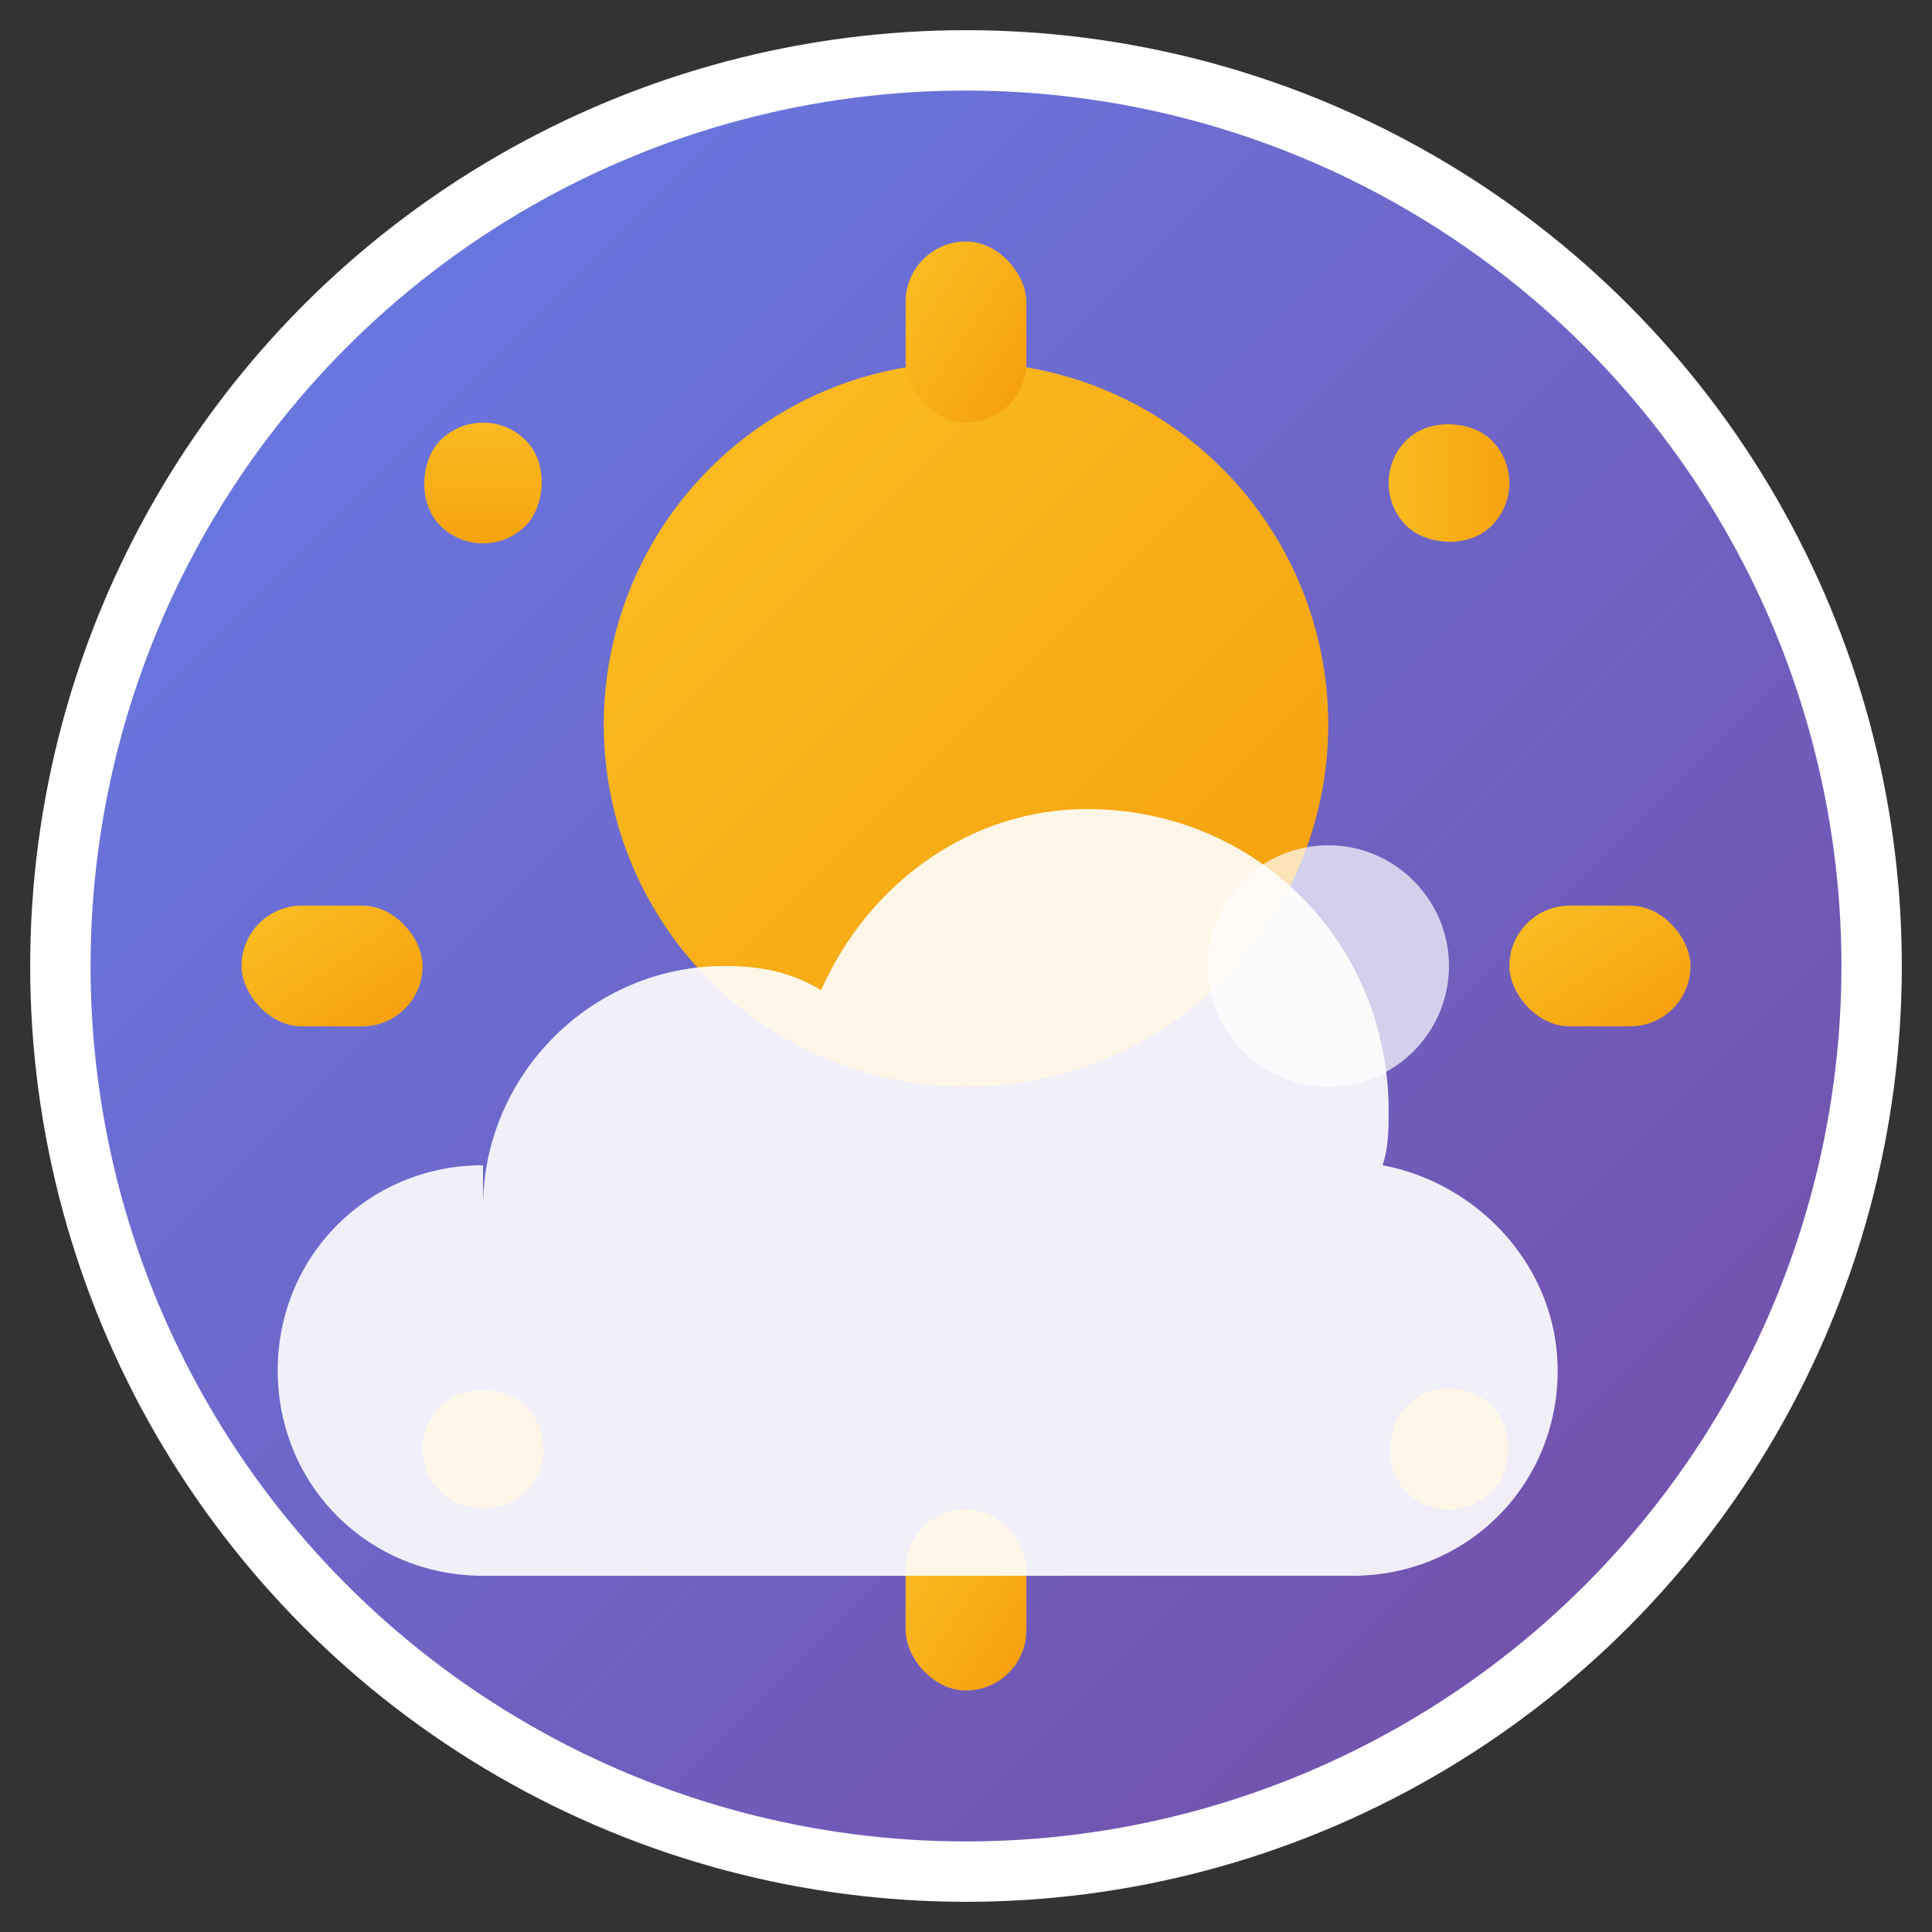
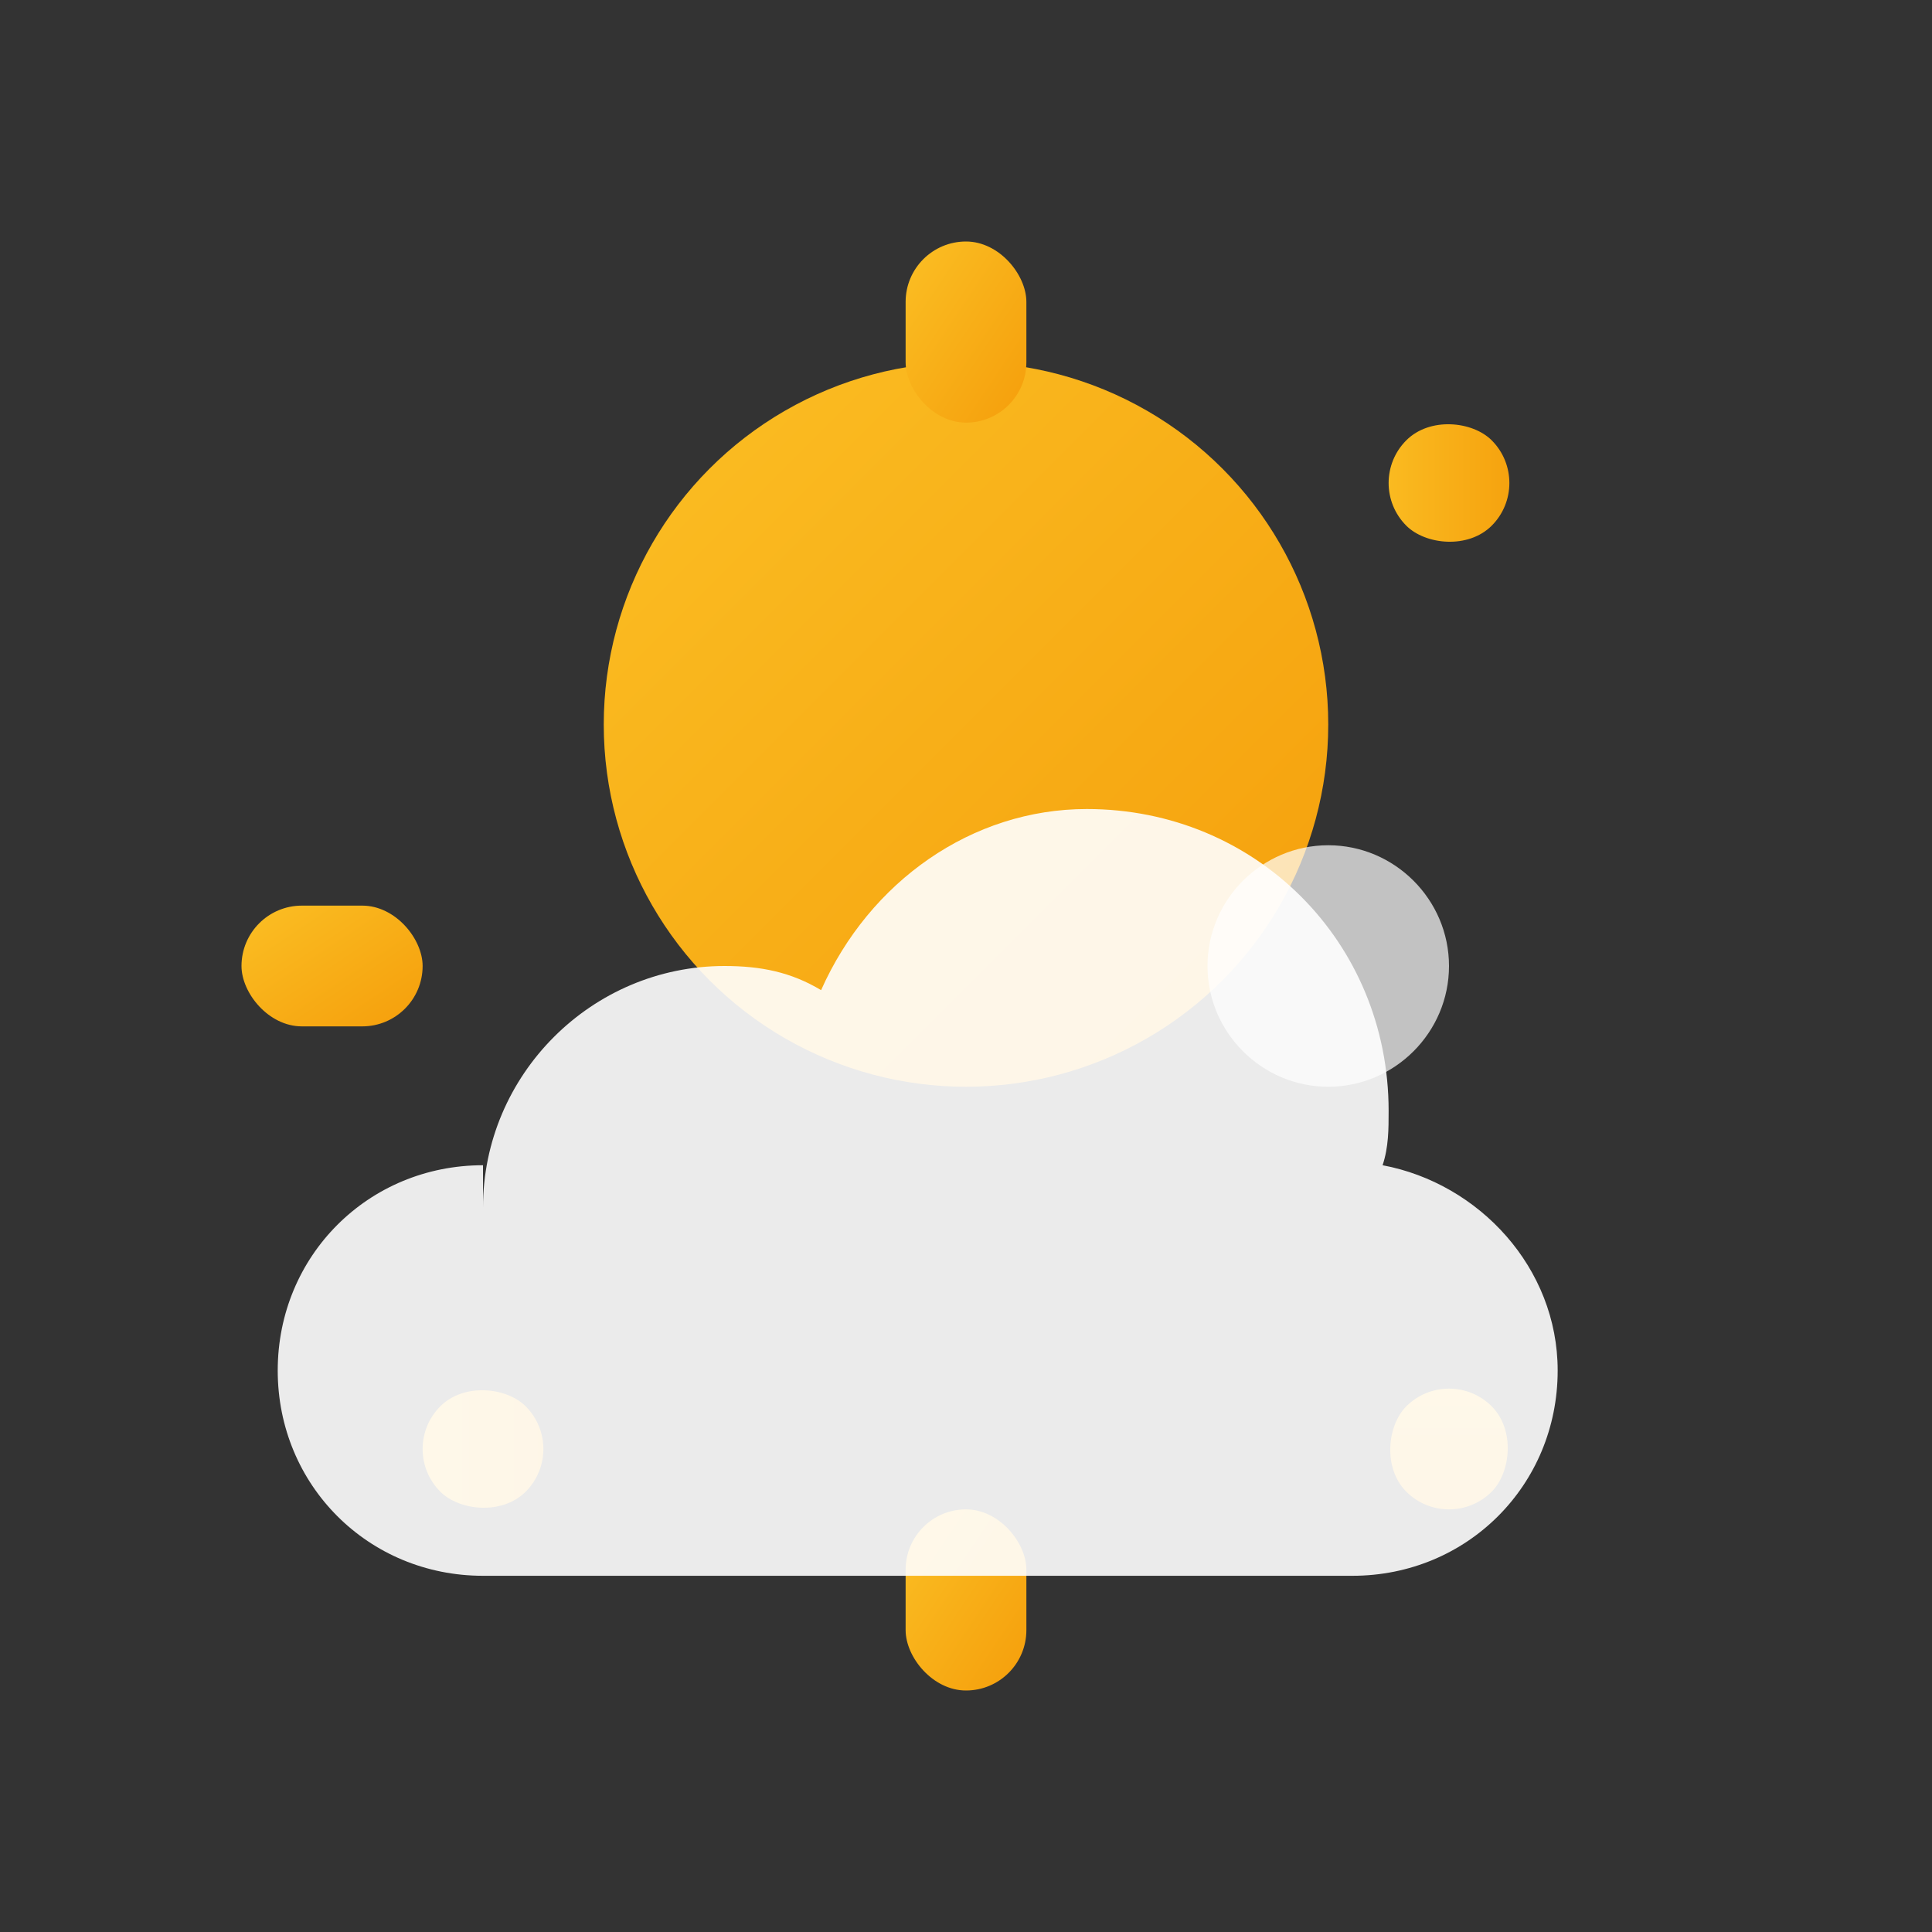
<svg xmlns="http://www.w3.org/2000/svg" viewBox="0 0 32 32">
  <rect x="0" y="0" width="32" height="32" fill="#333333" stroke="none" />
  <defs>
    <linearGradient id="sunGradient" x1="0%" y1="0%" x2="100%" y2="100%">
      <stop offset="0%" style="stop-color:#fbbf24;stop-opacity:1" />
      <stop offset="100%" style="stop-color:#f59e0b;stop-opacity:1" />
    </linearGradient>
    <linearGradient id="cloudGradient" x1="0%" y1="0%" x2="100%" y2="100%">
      <stop offset="0%" style="stop-color:#667eea;stop-opacity:1" />
      <stop offset="100%" style="stop-color:#764ba2;stop-opacity:1" />
    </linearGradient>
  </defs>
-   <circle cx="16" cy="16" r="15" fill="url(#cloudGradient)" stroke="#ffffff" stroke-width="1" />
  <circle cx="16" cy="12" r="6" fill="url(#sunGradient)" />
  <g fill="url(#sunGradient)">
    <rect x="15" y="4" width="2" height="3" rx="1" />
    <rect x="15" y="25" width="2" height="3" rx="1" />
    <rect x="4" y="15" width="3" height="2" rx="1" />
-     <rect x="25" y="15" width="3" height="2" rx="1" />
-     <rect x="7" y="7" width="2" height="2" rx="1" transform="rotate(45 8 8)" />
    <rect x="23" y="23" width="2" height="2" rx="1" transform="rotate(45 24 24)" />
    <rect x="7" y="23" width="2" height="2" rx="1" transform="rotate(-45 8 24)" />
    <rect x="23" y="7" width="2" height="2" rx="1" transform="rotate(-45 24 8)" />
  </g>
  <path d="M8 20c0-2.2 1.8-4 4-4 0.6 0 1.1 0.1 1.6 0.4 0.8-1.8 2.5-3 4.4-3 2.8 0 5 2.2 5 5 0 0.3 0 0.6-0.1 0.9 1.6 0.3 2.9 1.7 2.9 3.4 0 1.9-1.5 3.4-3.4 3.4H8c-1.9 0-3.4-1.5-3.4-3.4 0-1.9 1.5-3.4 3.4-3.4z" fill="rgba(255,255,255,0.9)" />
-   <path d="M20 16c0-1.1 0.9-2 2-2s2 0.9 2 2-0.9 2-2 2-2-0.9-2-2z" fill="rgba(255,255,255,0.7)" />
+   <path d="M20 16c0-1.1 0.9-2 2-2s2 0.9 2 2-0.9 2-2 2-2-0.9-2-2" fill="rgba(255,255,255,0.7)" />
</svg>